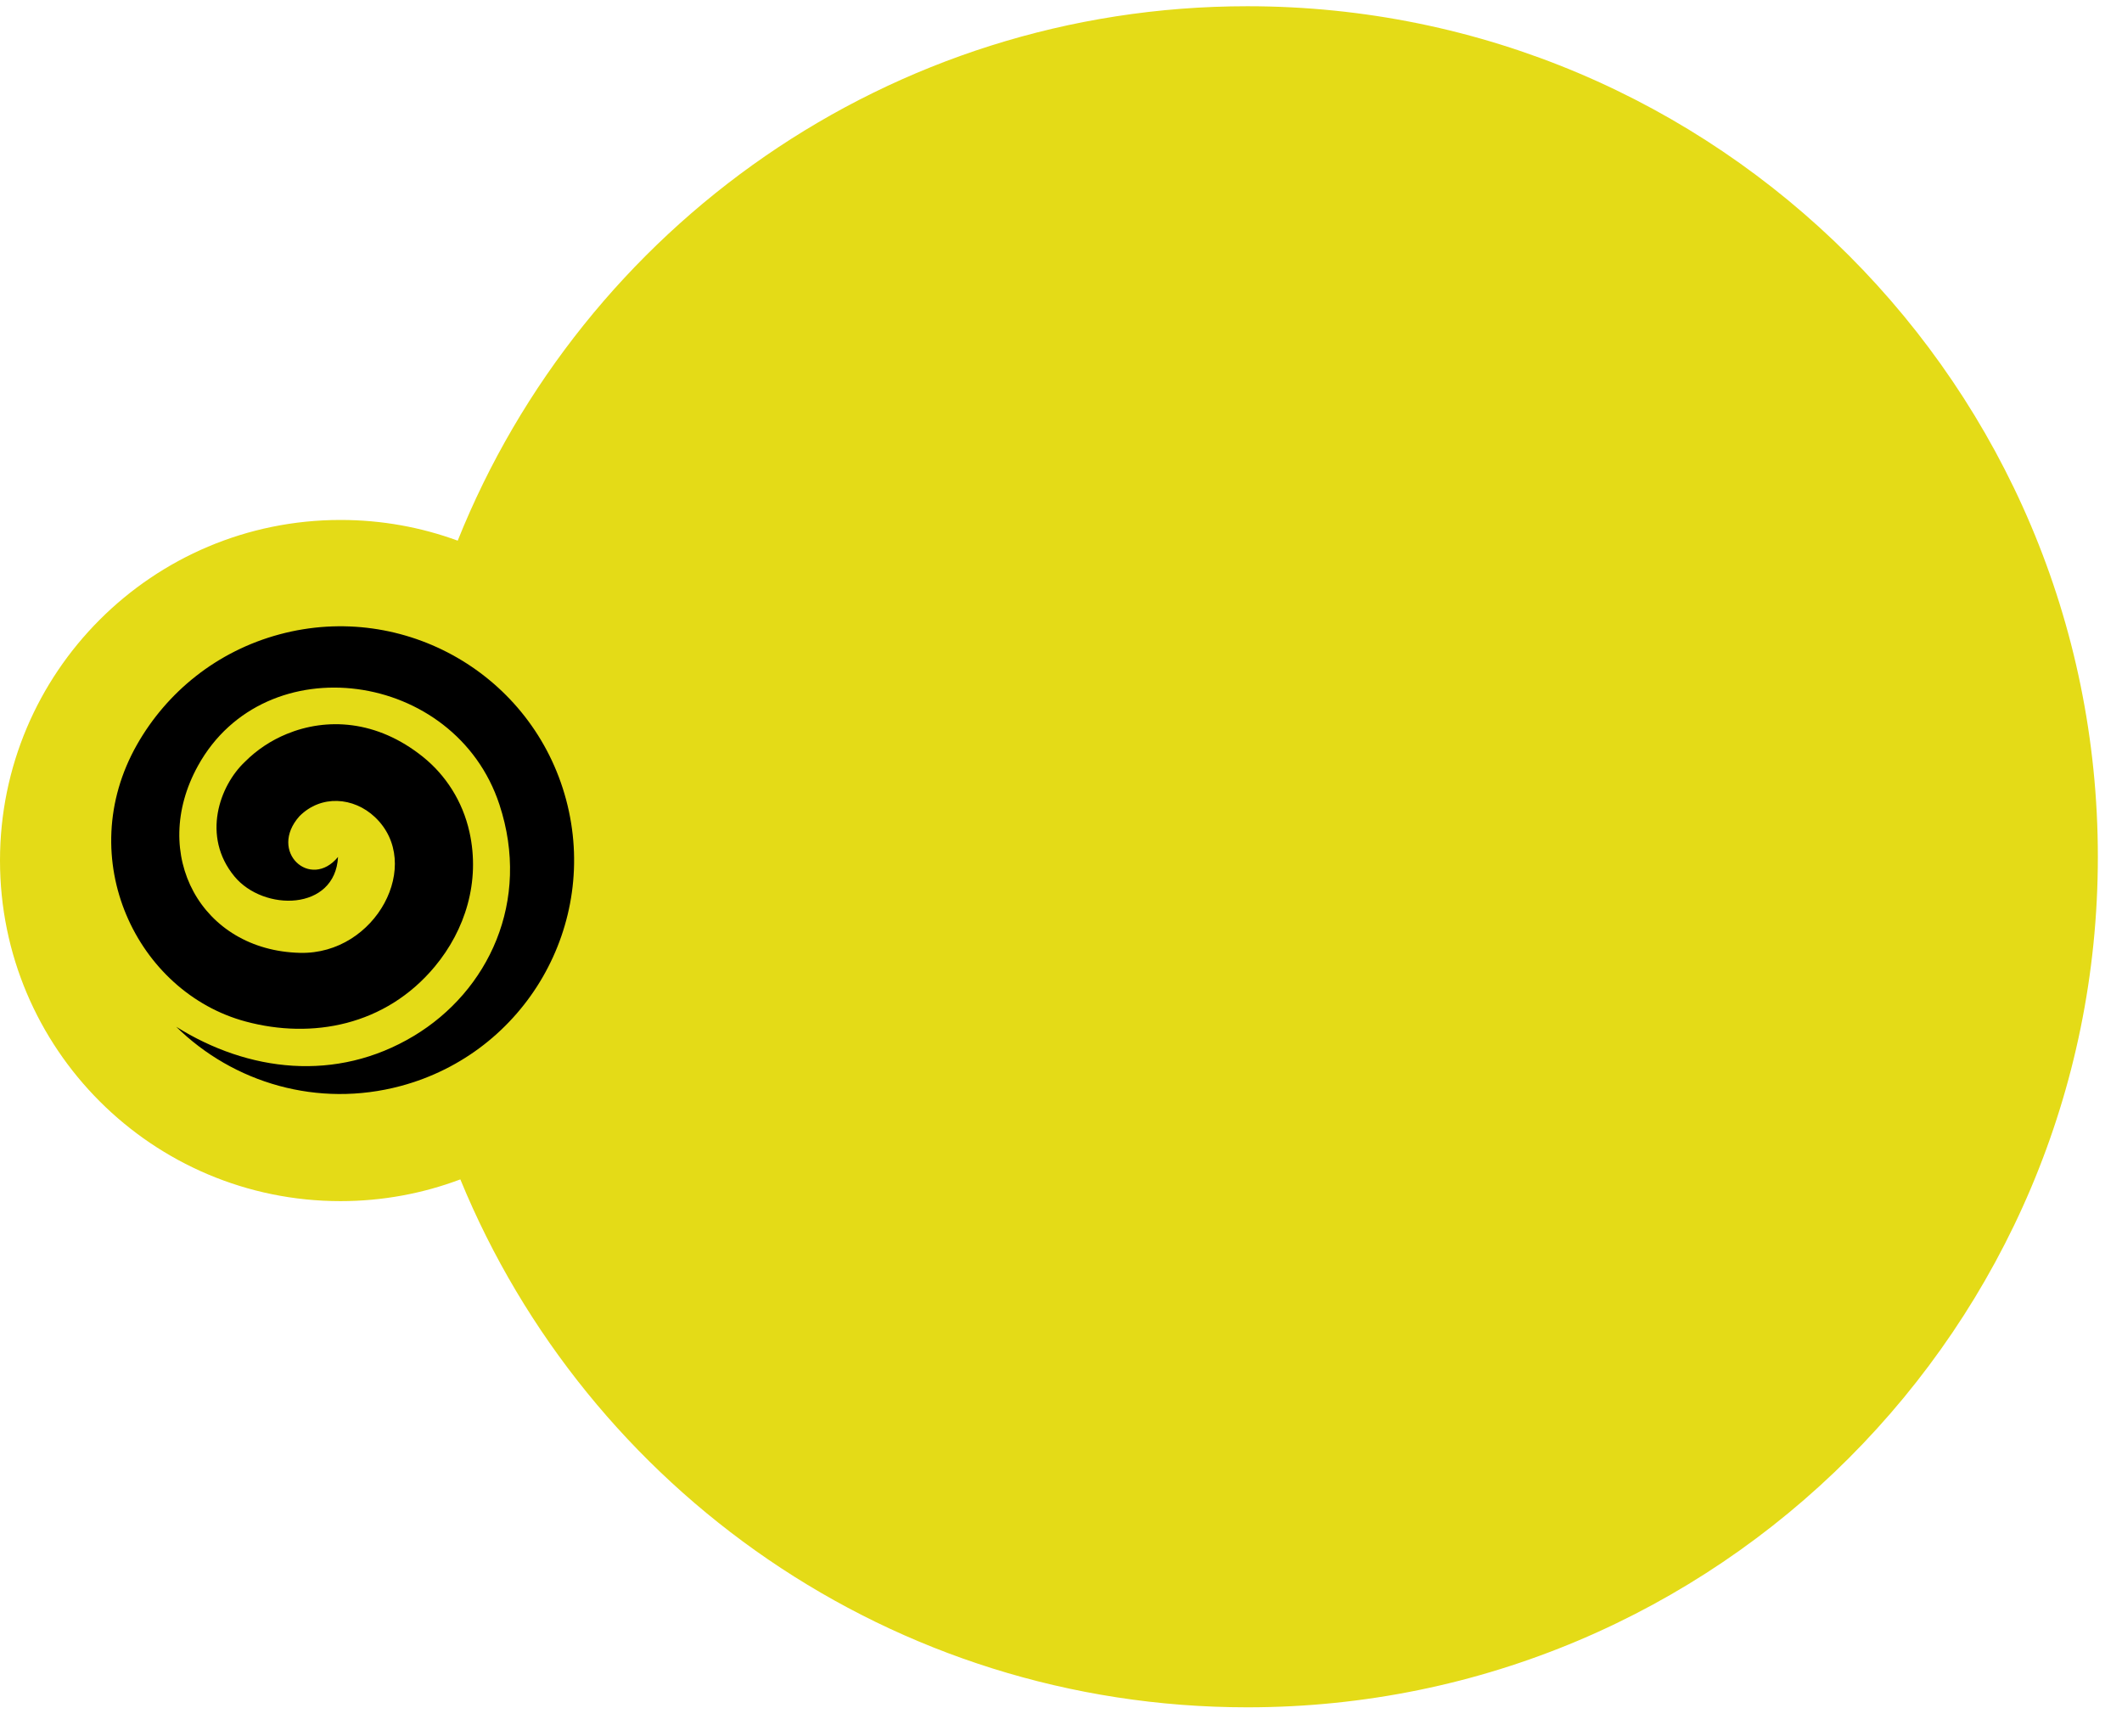
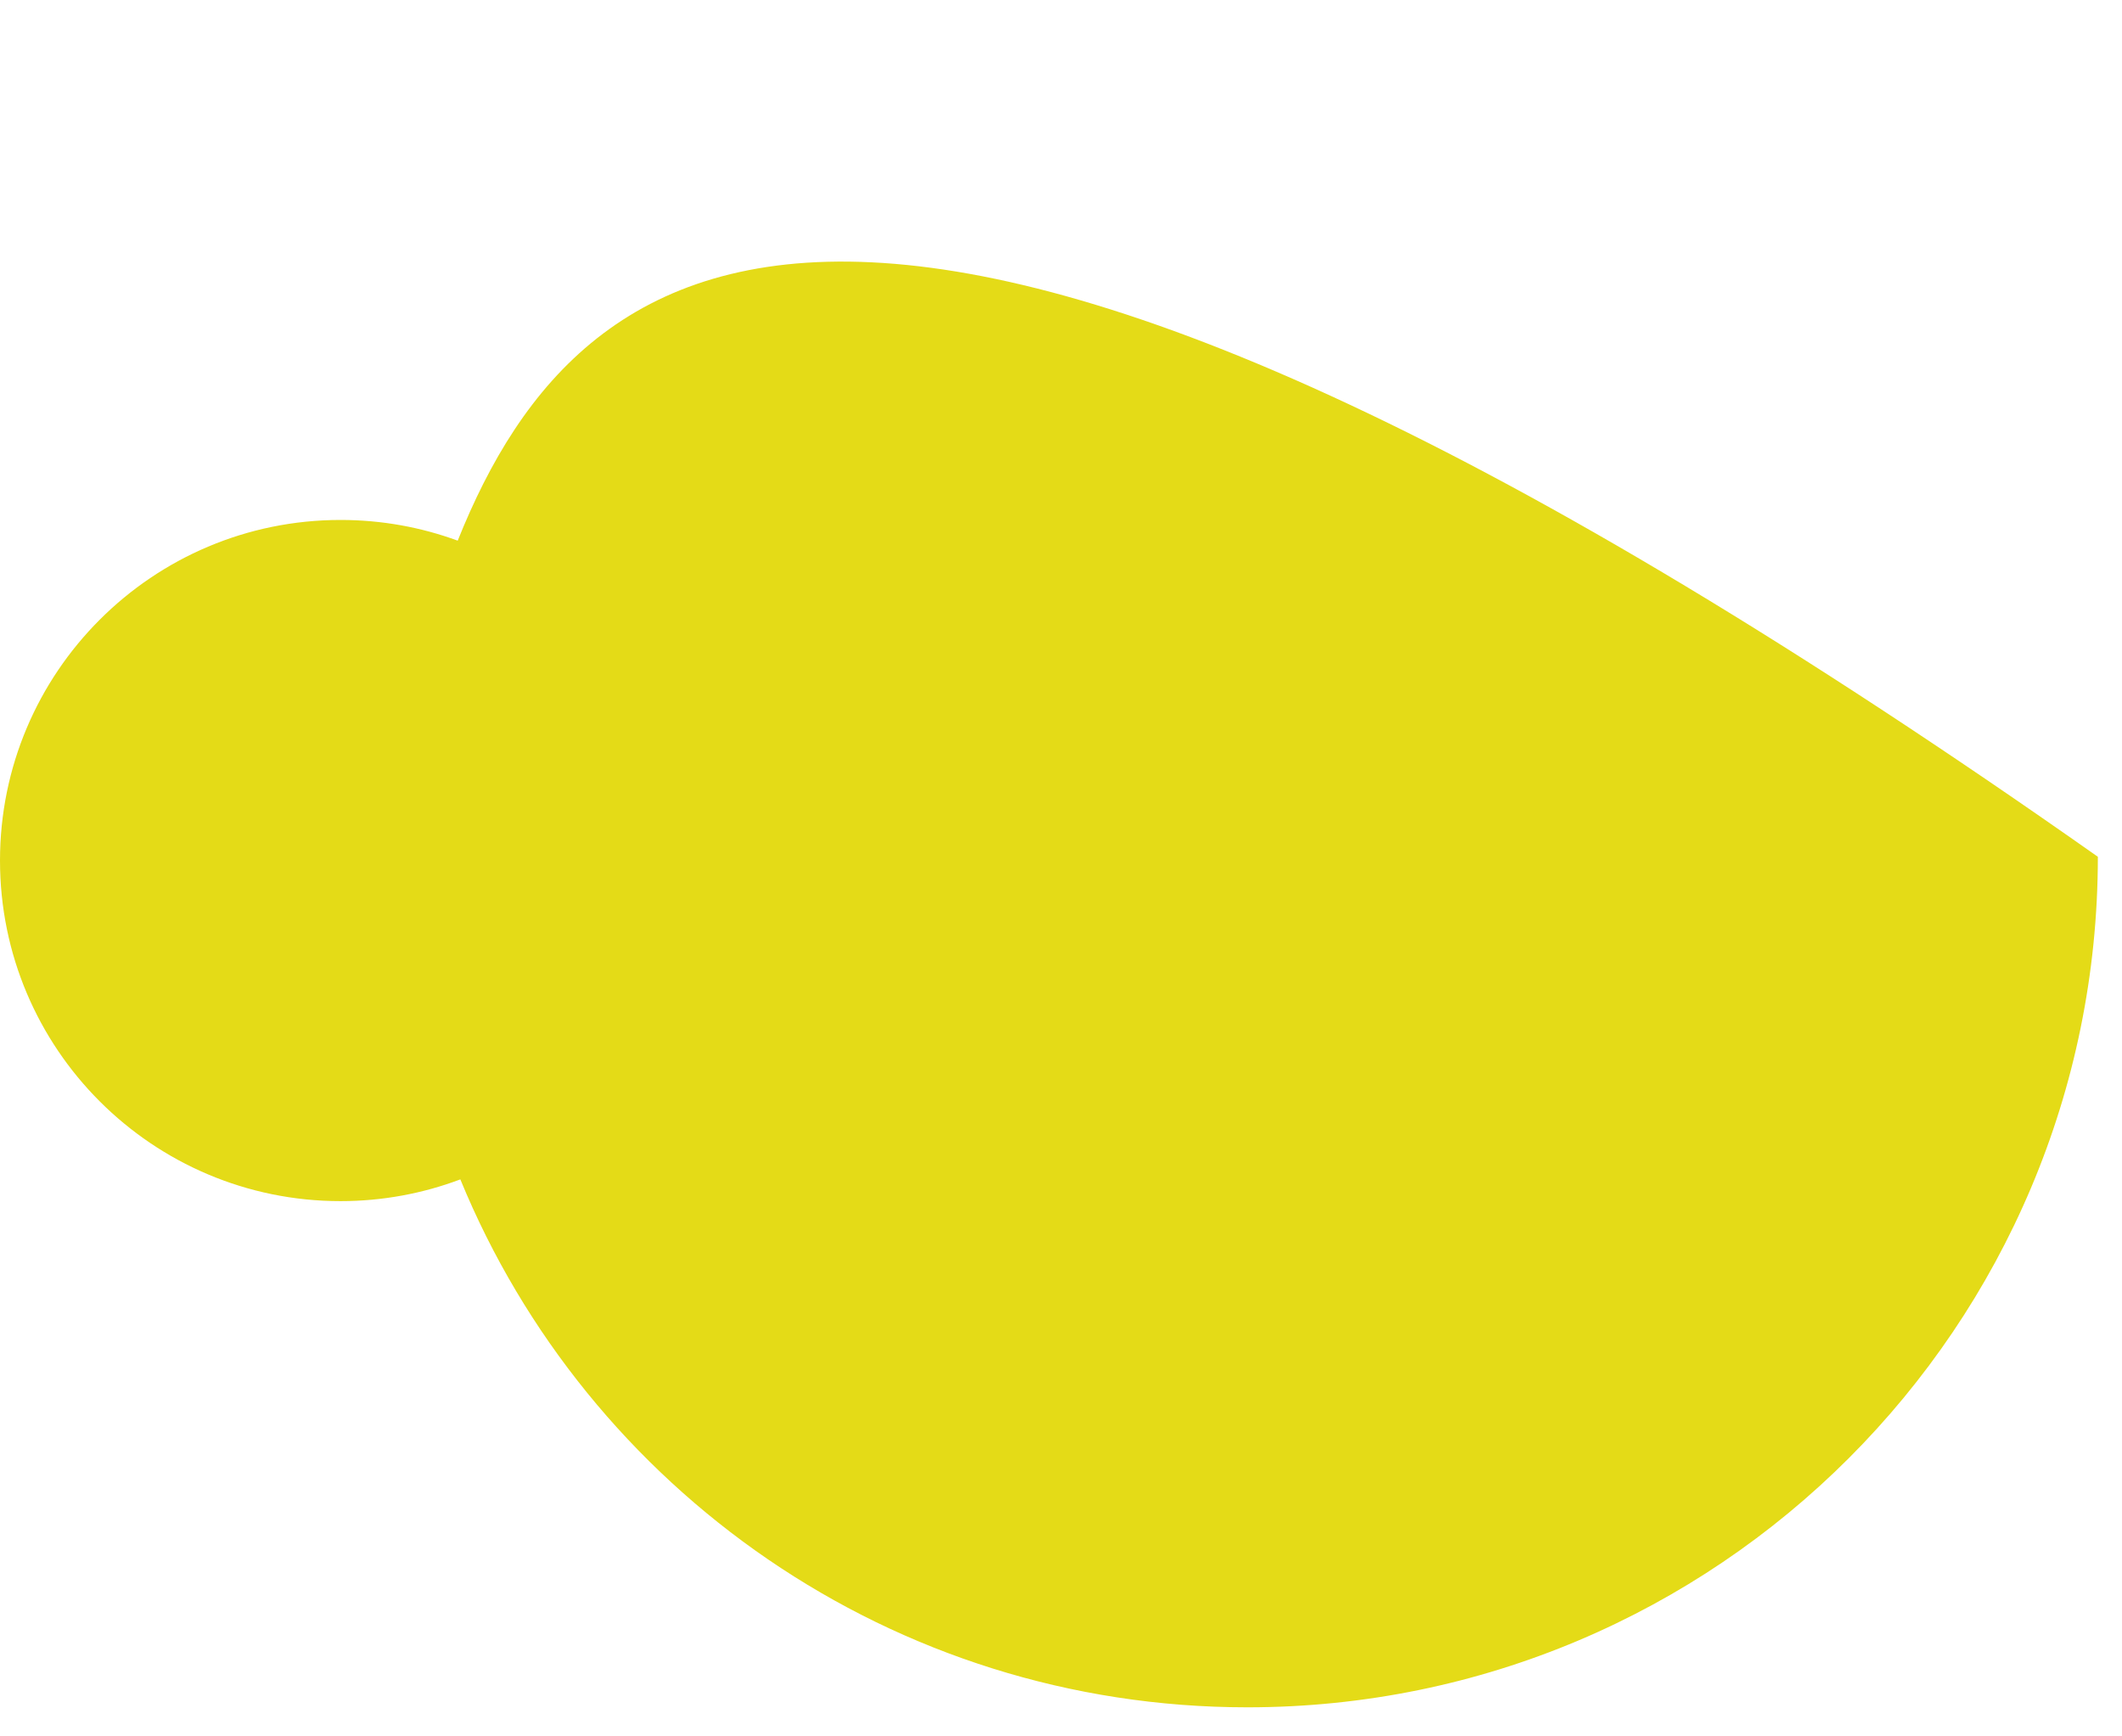
<svg xmlns="http://www.w3.org/2000/svg" width="66px" height="54px" viewBox="0 0 66 54" version="1.1">
  <title>logo-icon</title>
  <desc>Created with Sketch.</desc>
  <g id="Page-1" stroke="none" stroke-width="1" fill="none" fill-rule="evenodd">
    <g id="logo-icon">
-       <path d="M14.236,16.814 C13.1,16.397 11.873,16.17 10.592,16.17 C4.742,16.17 -3.88188455e-05,20.912 -3.88188455e-05,26.762 C-3.88188455e-05,32.612 4.742,37.354 10.592,37.354 C11.904,37.354 13.159,37.114 14.318,36.678 C18.271,46.311 27.741,53.096 38.798,53.096 C53.407,53.096 65.249,41.254 65.249,26.645 C65.249,12.037 53.407,0.194 38.798,0.194 C27.664,0.194 18.138,7.074 14.236,16.814 Z" id="Fill-1" fill="#E4DB17" />
-       <path d="M10.514,26.65 C9.659,27.689 8.33,26.487 9.314,25.383 C9.988,24.707 10.998,24.786 11.66,25.41 C13.19,26.854 11.699,29.69 9.333,29.633 C6.258,29.56 4.632,26.575 6.158,23.814 C8.249,20.029 14.159,20.842 15.534,25.023 C16.522,28.027 15.192,30.824 12.867,32.219 C10.453,33.668 7.716,33.331 5.481,31.932 C7.258,33.678 9.885,34.465 12.465,33.773 C16.344,32.734 18.646,28.747 17.607,24.867 C16.568,20.988 12.58,18.687 8.701,19.726 C6.745,20.25 5.191,21.523 4.263,23.154 C2.249,26.697 4.257,30.862 7.644,31.769 C9.704,32.322 11.991,31.9 13.523,30.06 C14.471,28.922 14.943,27.414 14.602,25.878 C14.387,24.907 13.854,24.1 13.158,23.54 C11.711,22.377 10.151,22.319 8.92,22.825 C8.434,23.024 7.988,23.319 7.617,23.692 C6.83,24.433 6.263,26.008 7.29,27.254 C8.199,28.357 10.425,28.336 10.514,26.65" id="Fill-8" fill="#000000" />
+       <path d="M14.236,16.814 C13.1,16.397 11.873,16.17 10.592,16.17 C4.742,16.17 -3.88188455e-05,20.912 -3.88188455e-05,26.762 C-3.88188455e-05,32.612 4.742,37.354 10.592,37.354 C11.904,37.354 13.159,37.114 14.318,36.678 C18.271,46.311 27.741,53.096 38.798,53.096 C53.407,53.096 65.249,41.254 65.249,26.645 C27.664,0.194 18.138,7.074 14.236,16.814 Z" id="Fill-1" fill="#E4DB17" />
    </g>
  </g>
</svg>